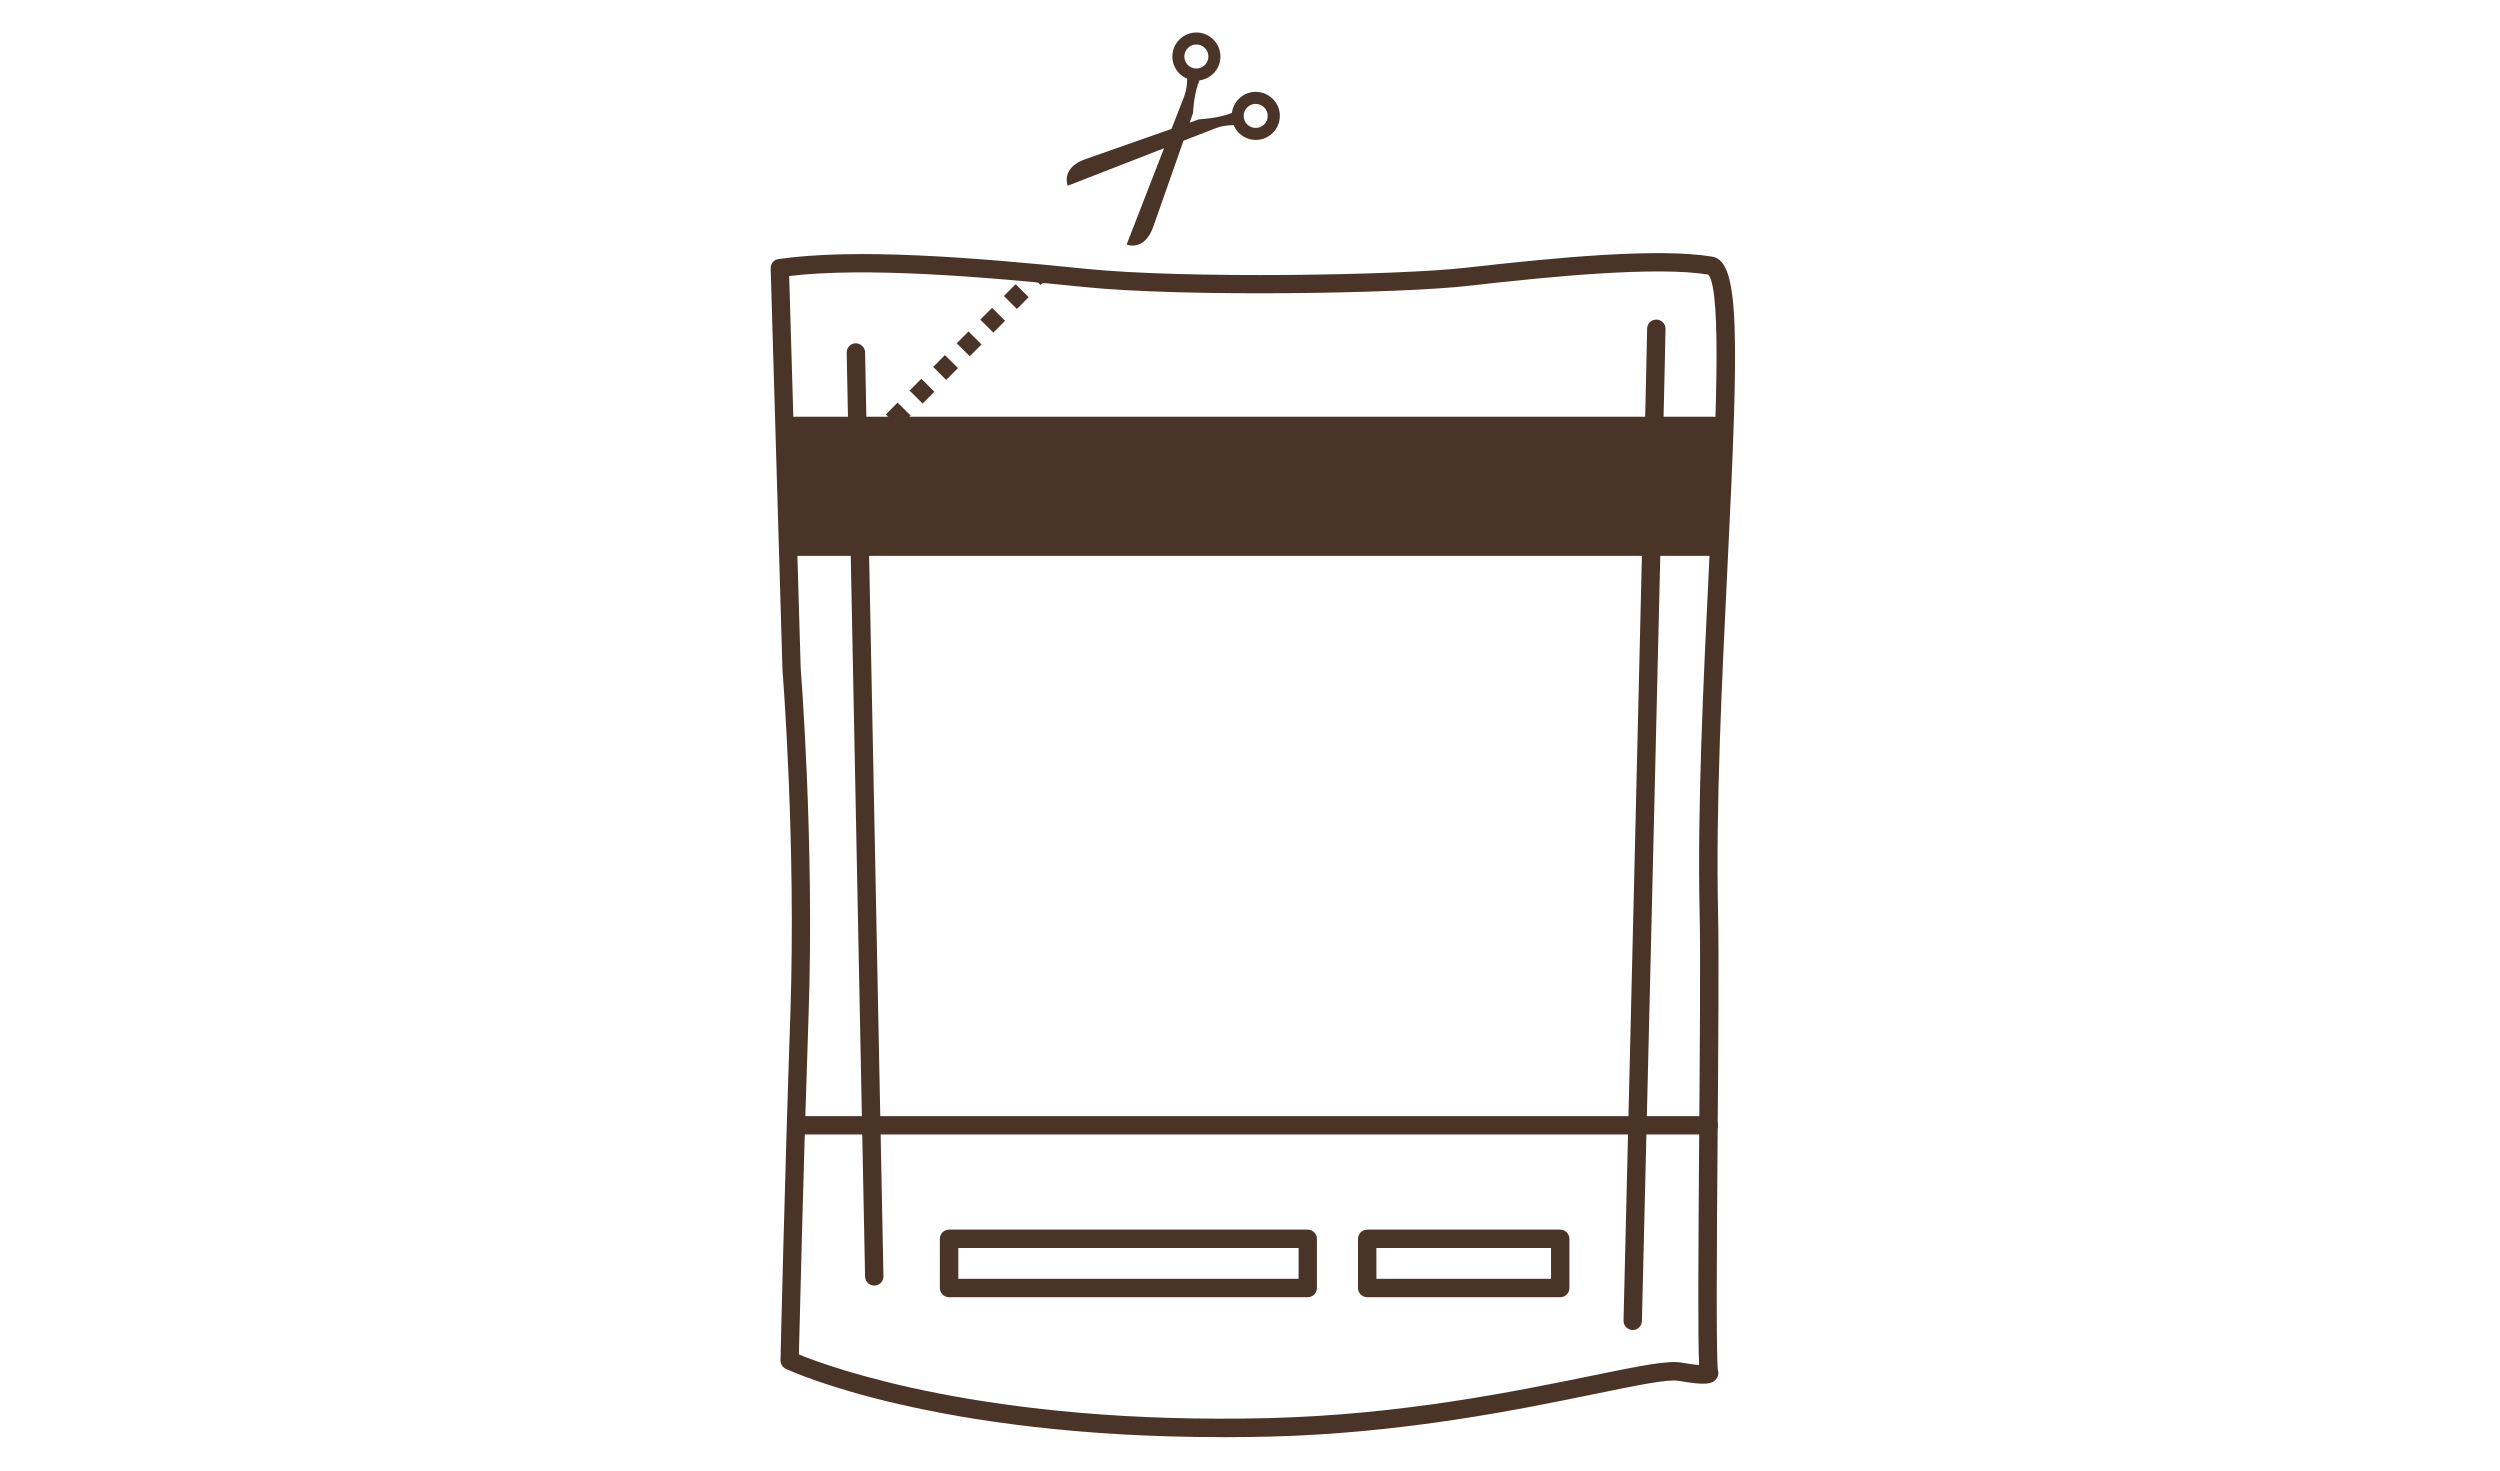
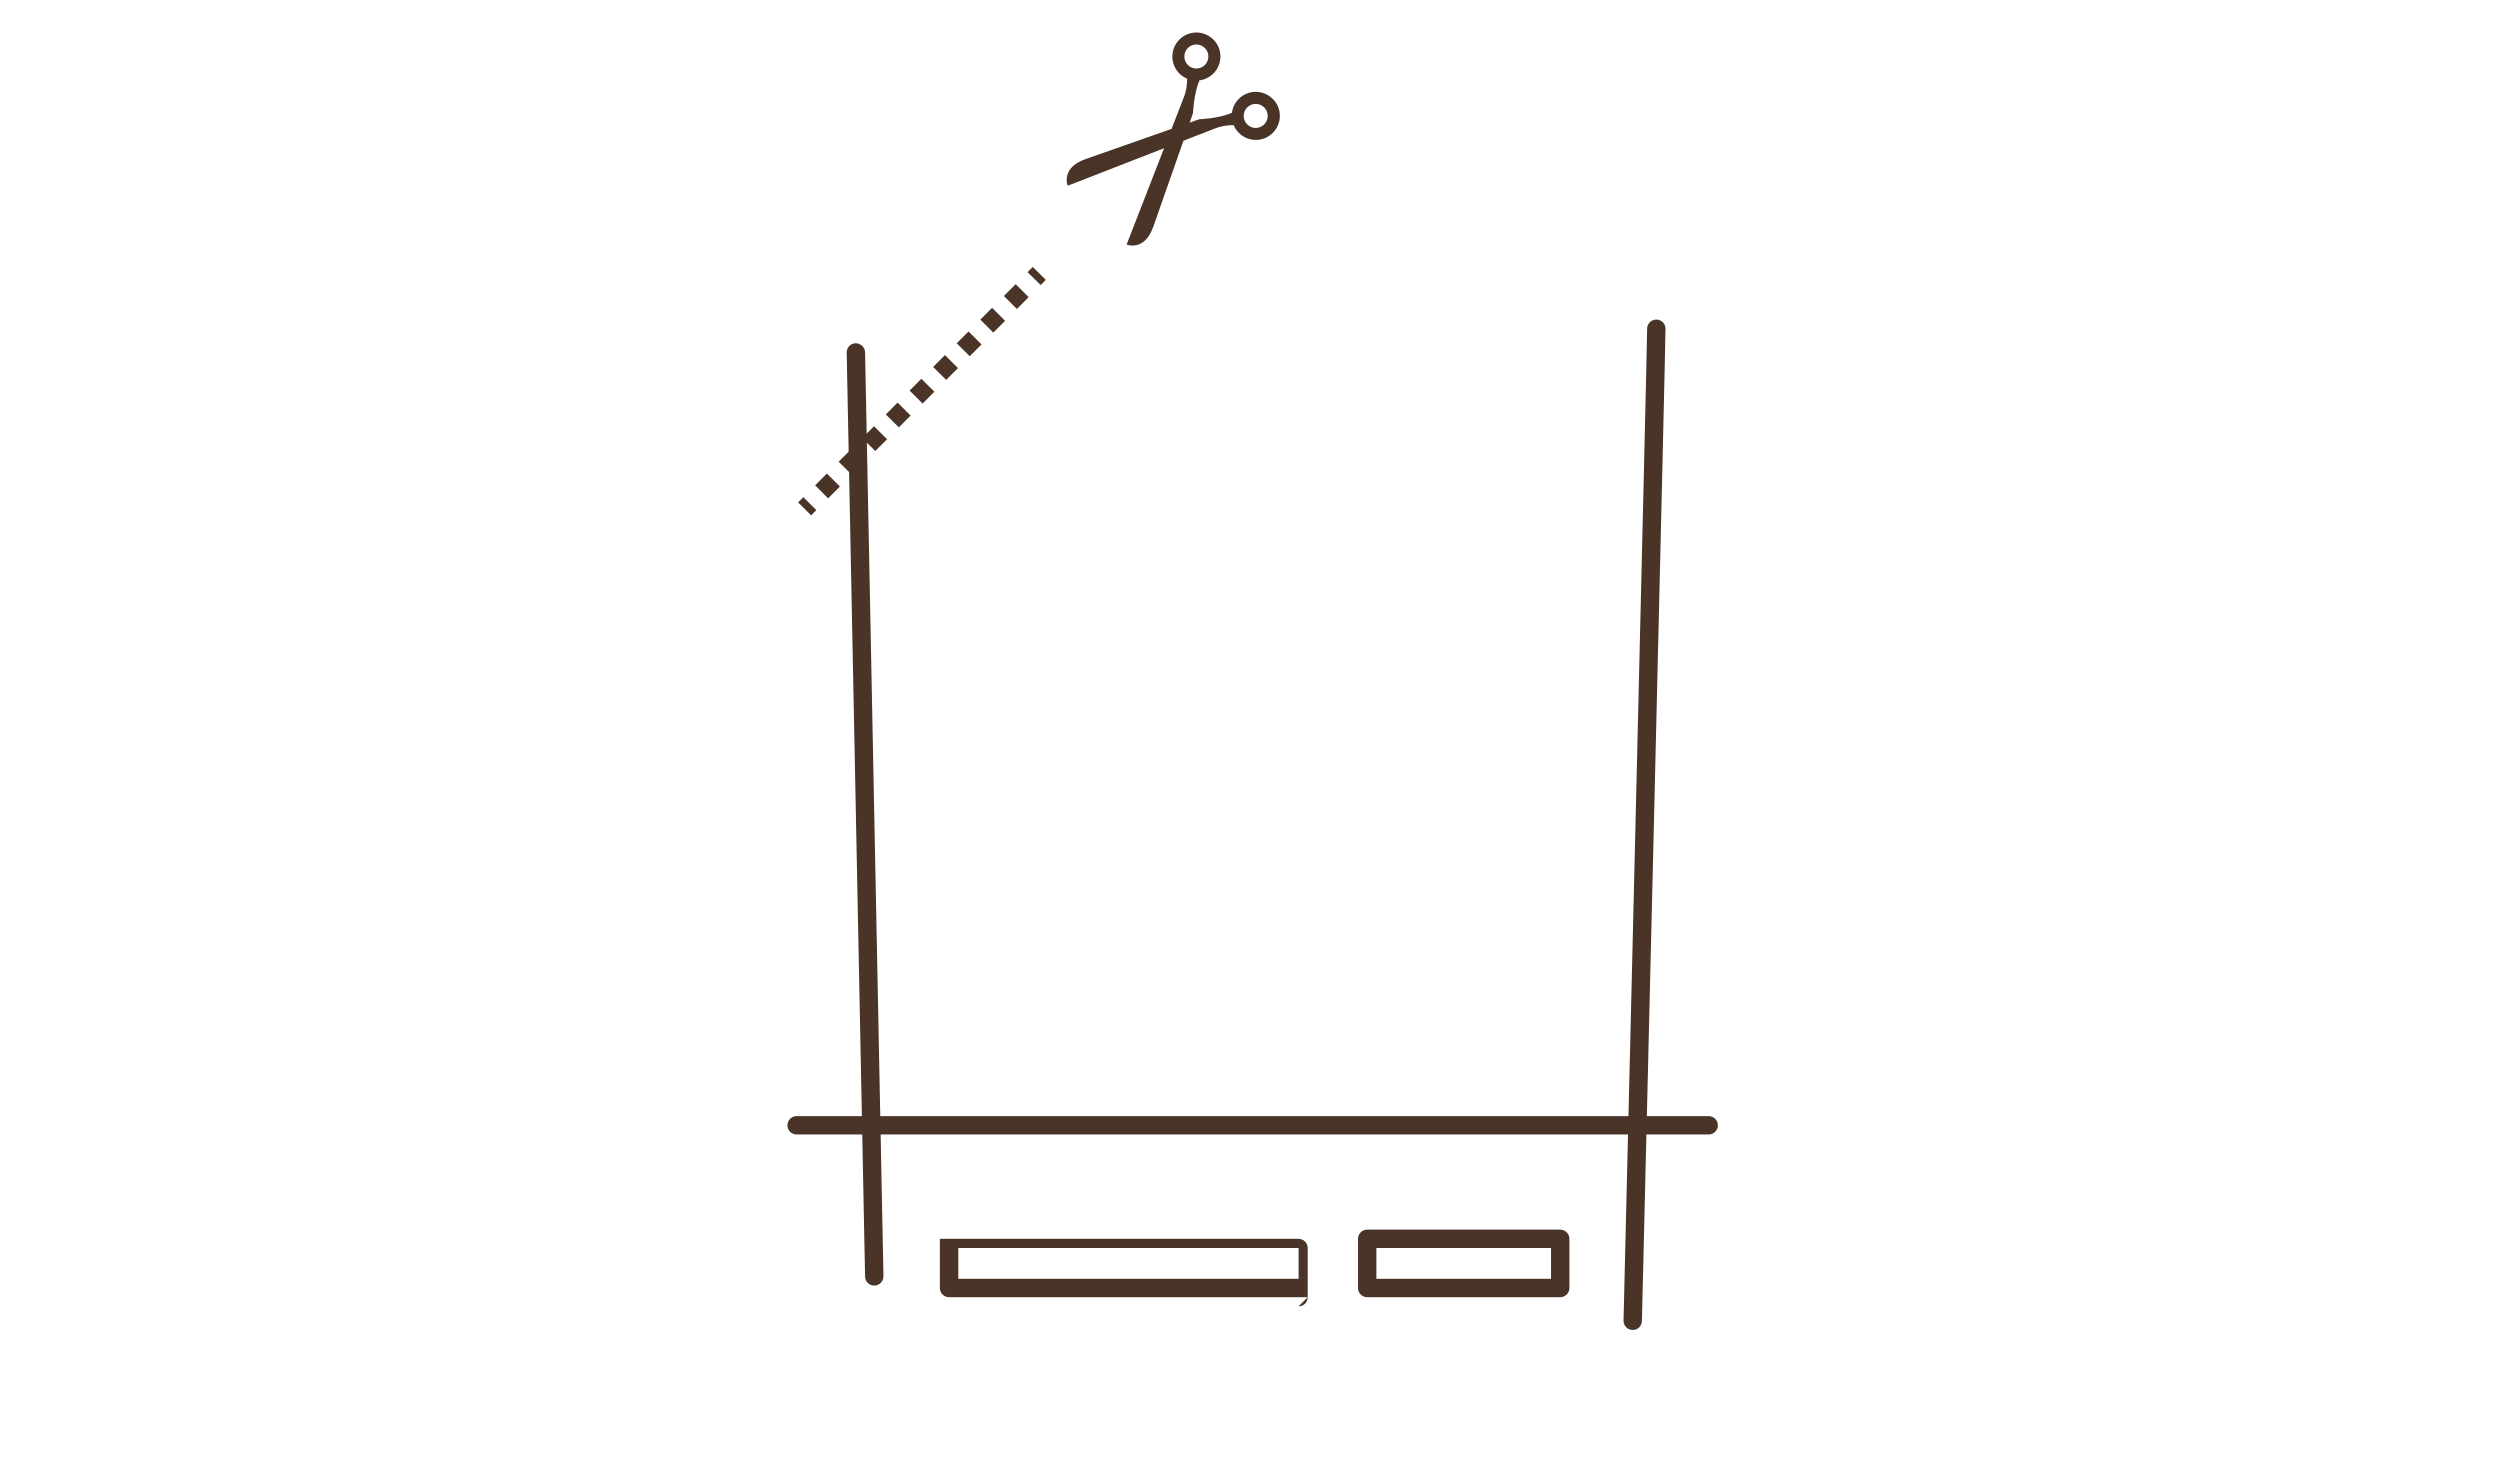
<svg xmlns="http://www.w3.org/2000/svg" id="Calque_1" data-name="Calque 1" viewBox="0 0 340 200">
  <defs>
    <style>
      .cls-1 {
        stroke-dasharray: 0 0 0 0 0 0 2.27 2.27 2.27 2.27 2.27 2.27;
      }

      .cls-1, .cls-2 {
        fill: none;
        stroke-miterlimit: 10;
        stroke-width: 2.5px;
      }

      .cls-1, .cls-2, .cls-3 {
        stroke: #4a3428;
      }

      .cls-3 {
        stroke-linecap: round;
        stroke-linejoin: round;
        stroke-width: 2px;
      }

      .cls-3, .cls-4 {
        fill: #4a3428;
      }

      .cls-4 {
        stroke-width: 0px;
      }
    </style>
  </defs>
  <g>
    <line class="cls-2" x1="109.43" y1="69.21" x2="110.14" y2="68.5" />
    <line class="cls-1" x1="111.74" y1="66.89" x2="123.78" y2="54.81" />
    <line class="cls-1" x1="124.59" y1="54" x2="139.84" y2="38.7" />
    <line class="cls-2" x1="140.64" y1="37.89" x2="141.34" y2="37.18" />
  </g>
-   <path class="cls-4" d="M166.16,195.45c-38.98,0-58.44-8.89-59.29-9.29-.45-.21-.73-.67-.72-1.16,0-.24.54-23.83,1.34-47.13.79-23.21-1.05-46.47-1.07-46.7l-1.61-54.67c-.02-.64.44-1.18,1.07-1.27,10.54-1.5,26.32-.25,41.8,1.33,13.45,1.37,42.47.9,51.69-.15,12.52-1.42,26.29-2.72,33.52-1.5,3.77.63,3.59,10.81,2.05,42.11-.75,15.38-1.61,32.8-1.28,47.22.12,5.41.03,18.01-.06,30.19-.11,13.89-.22,29.6.03,31.88.11.35.08.74-.11,1.07-.53.94-1.7,1.03-5.24.41-1.44-.26-5.78.64-11.29,1.77-10.41,2.14-26.14,5.37-44.34,5.82-2.22.05-4.38.08-6.49.08ZM108.66,184.21c4.14,1.7,25.63,9.61,63.92,8.65,17.98-.44,33.58-3.65,43.9-5.76,6.44-1.32,10.32-2.12,12.23-1.78,1.13.2,1.88.29,2.37.33-.18-3.75-.11-14.72.01-31.25.09-12.16.19-24.74.06-30.11-.33-14.5.53-31.98,1.28-47.4.86-17.52,1.83-37.35-.1-39.55-7.01-1.13-21.14.22-32.69,1.54-9.32,1.06-38.64,1.54-52.23.15-14.08-1.44-29.75-2.72-40.08-1.49l1.57,53.48c.02.17,1.87,23.57,1.07,46.93-.71,20.8-1.21,41.83-1.32,46.26Z" />
-   <path class="cls-4" d="M177.85,176.42h-48.78c-.69,0-1.25-.56-1.25-1.25v-6.69c0-.69.56-1.25,1.25-1.25h48.78c.69,0,1.25.56,1.25,1.25v6.69c0,.69-.56,1.25-1.25,1.25ZM130.33,173.92h46.28v-4.19h-46.28v4.19Z" />
-   <rect class="cls-3" x="108.01" y="57.68" width="125.14" height="16.92" />
+   <path class="cls-4" d="M177.85,176.42h-48.78c-.69,0-1.25-.56-1.25-1.25v-6.69h48.78c.69,0,1.25.56,1.25,1.25v6.69c0,.69-.56,1.25-1.25,1.25ZM130.33,173.92h46.28v-4.19h-46.28v4.19Z" />
  <path class="cls-4" d="M212.19,176.42h-26.25c-.69,0-1.25-.56-1.25-1.25v-6.69c0-.69.56-1.25,1.25-1.25h26.25c.69,0,1.25.56,1.25,1.25v6.69c0,.69-.56,1.25-1.25,1.25ZM187.19,173.92h23.75v-4.19h-23.75v4.19Z" />
  <path class="cls-4" d="M222.05,180.88h-.03c-.69-.02-1.24-.59-1.22-1.28.03-1.32,3.21-132.44,3.21-134.89,0-.69.56-1.25,1.25-1.25s1.25.56,1.25,1.25c0,2.48-3.08,129.54-3.21,134.95-.02.68-.57,1.22-1.25,1.22Z" />
  <path class="cls-4" d="M118.9,174.84c-.68,0-1.24-.54-1.25-1.23l-2.5-125.66c-.01-.69.54-1.26,1.23-1.27.66.02,1.26.54,1.27,1.23l2.5,125.66c.01.69-.54,1.26-1.23,1.27h-.02Z" />
  <path class="cls-4" d="M232.38,154.29h-124.04c-.69,0-1.25-.56-1.25-1.25s.56-1.25,1.25-1.25h124.04c.69,0,1.25.56,1.25,1.25s-.56,1.25-1.25,1.25Z" />
  <path class="cls-4" d="M173.09,13.45c-1.28-1.28-3.35-1.28-4.62,0-.53.53-.84,1.2-.93,1.9-1.84.78-4.45.87-4.45.87l-1.29.45.45-1.29s.09-2.61.87-4.45c.69-.09,1.36-.4,1.9-.93,1.28-1.28,1.28-3.35,0-4.62-1.28-1.28-3.35-1.28-4.62,0-1.28,1.28-1.28,3.35,0,4.62.31.31.67.54,1.05.7.01.61-.06,1.61-.5,2.66l-1.62,4.17-11.71,4.11c-3.42,1.21-2.41,3.62-2.41,3.62l13.1-5.1-5.09,13.1s2.41,1,3.62-2.41l4.11-11.71,4.17-1.62c1.06-.44,2.06-.5,2.66-.5.16.38.39.74.7,1.05,1.28,1.28,3.35,1.28,4.62,0,1.28-1.28,1.28-3.35,0-4.62ZM161.55,6.53c.64-.64,1.67-.64,2.31,0,.64.64.64,1.67,0,2.31-.64.64-1.67.64-2.31,0-.64-.64-.64-1.67,0-2.31ZM171.93,16.92c-.64.64-1.67.64-2.31,0-.64-.64-.64-1.67,0-2.31.64-.64,1.67-.64,2.31,0,.64.64.64,1.67,0,2.31Z" />
</svg>